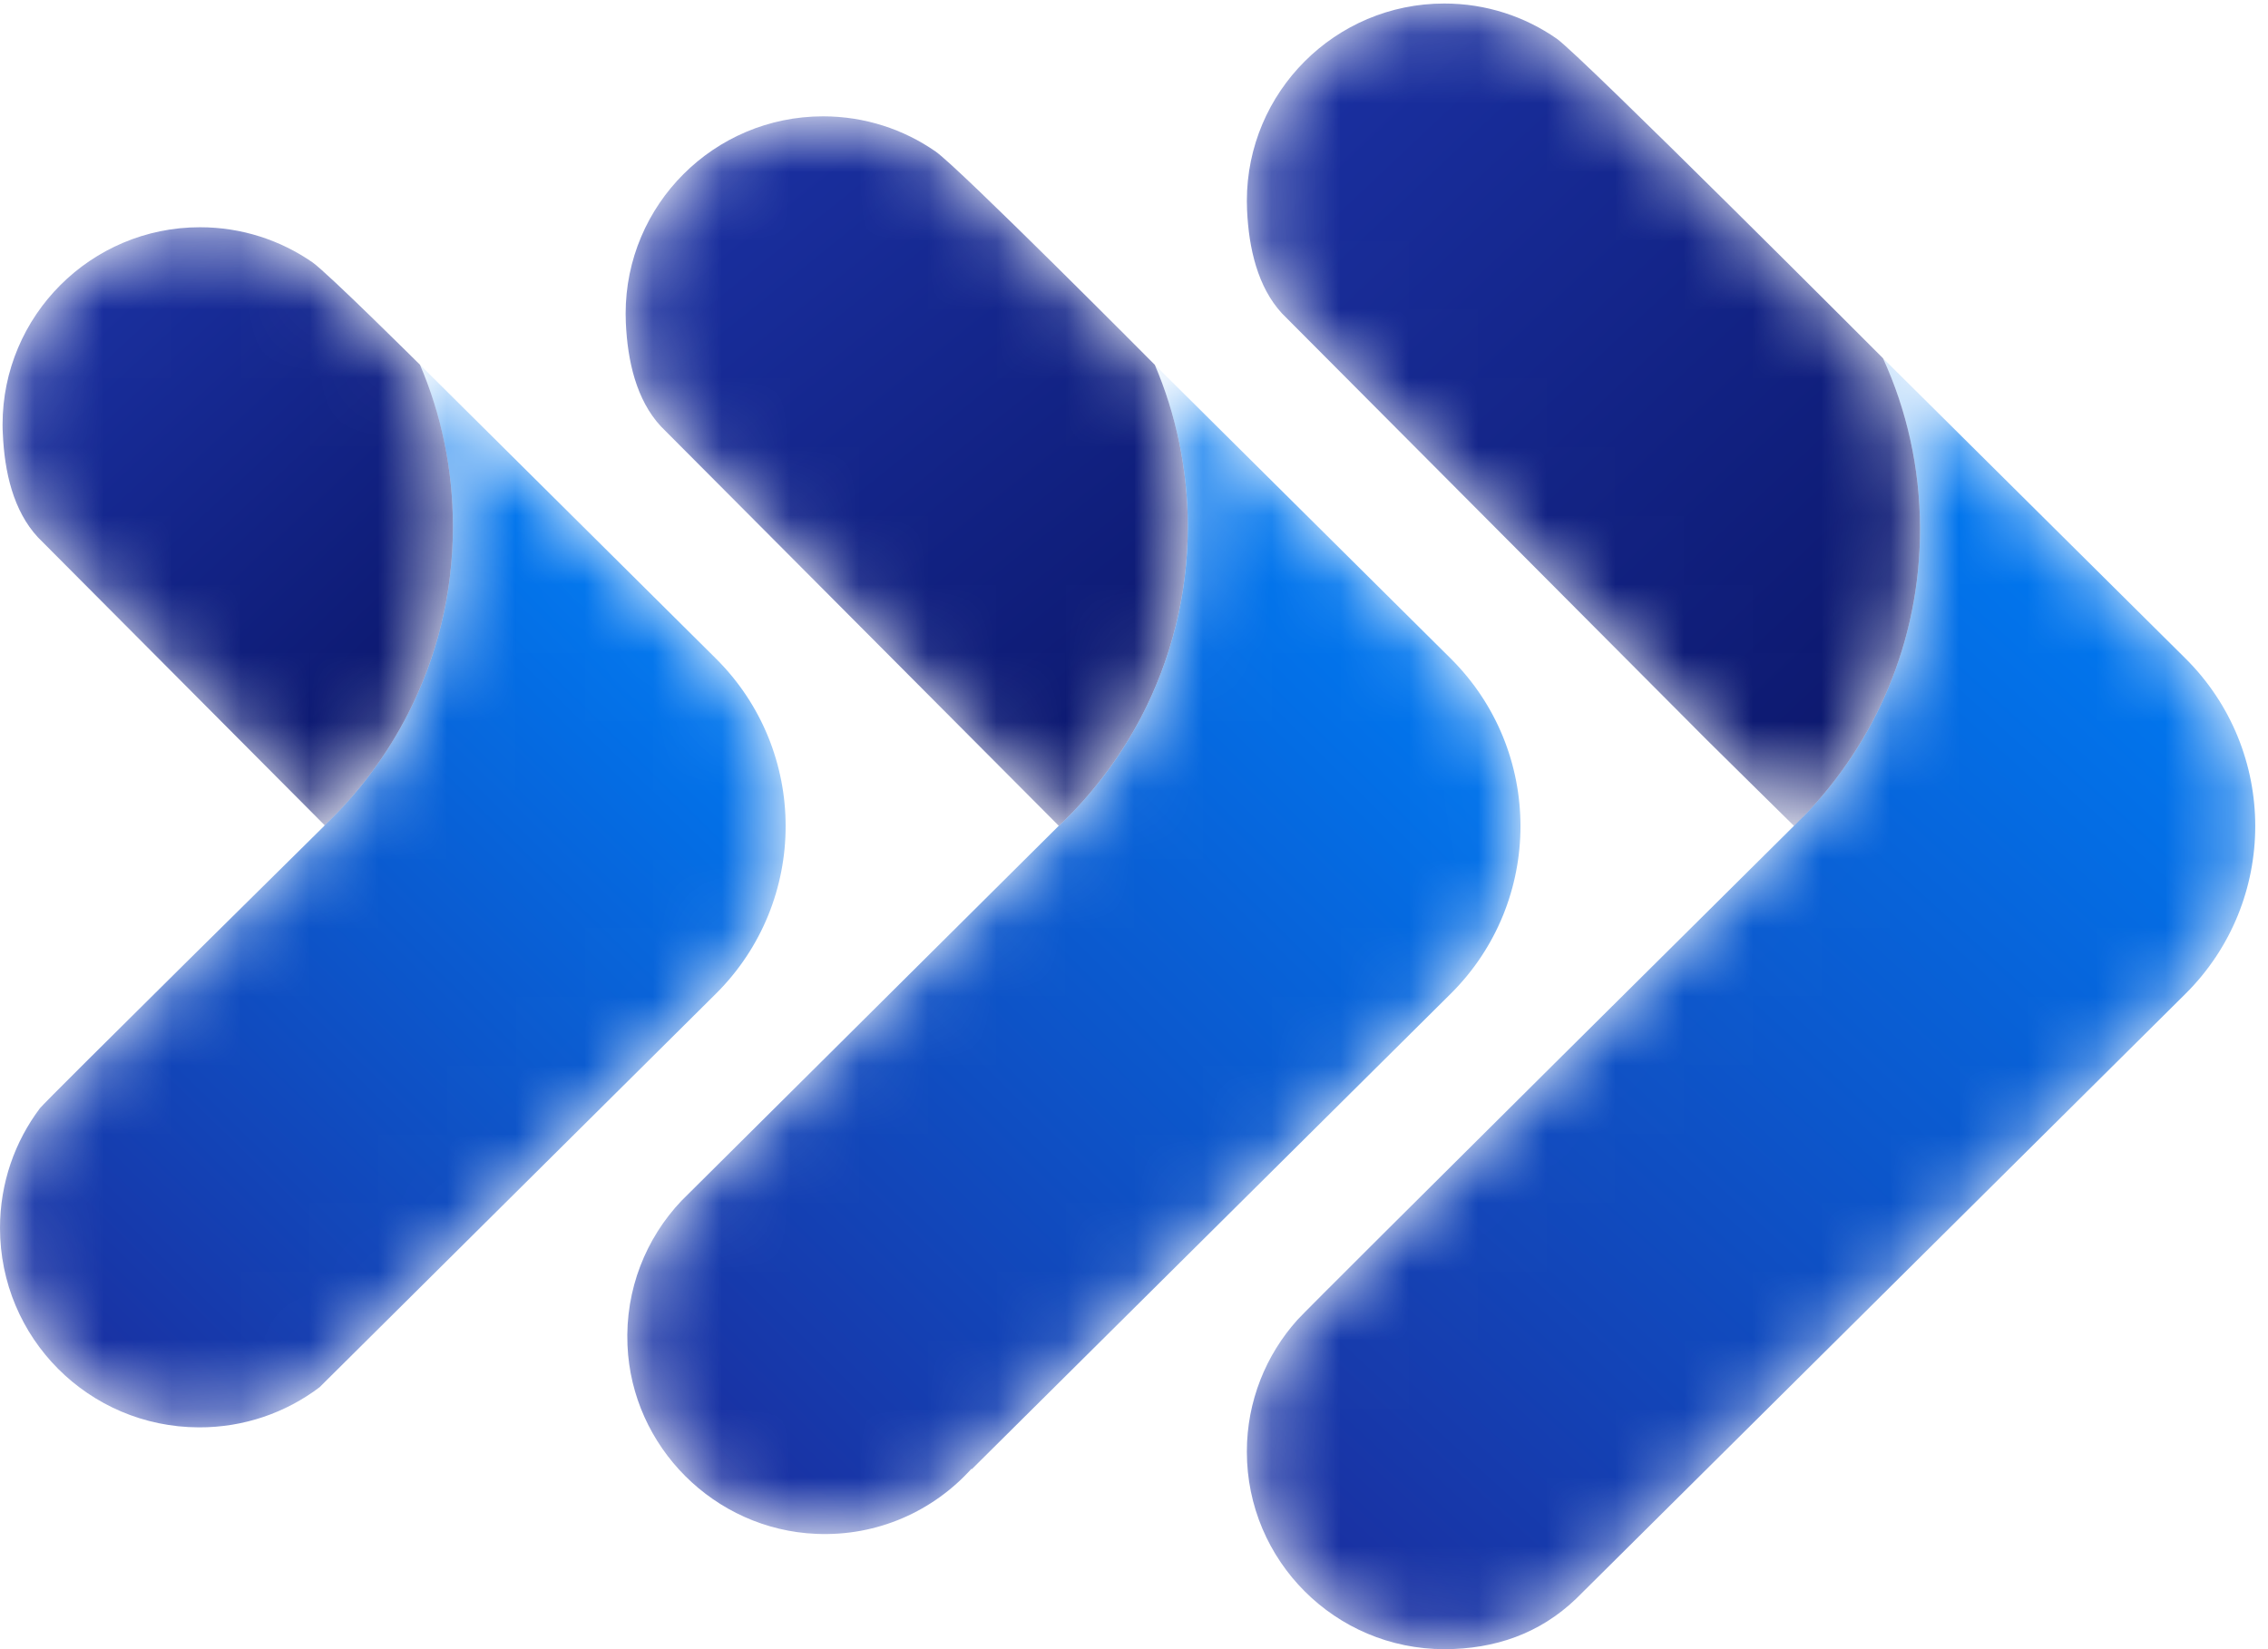
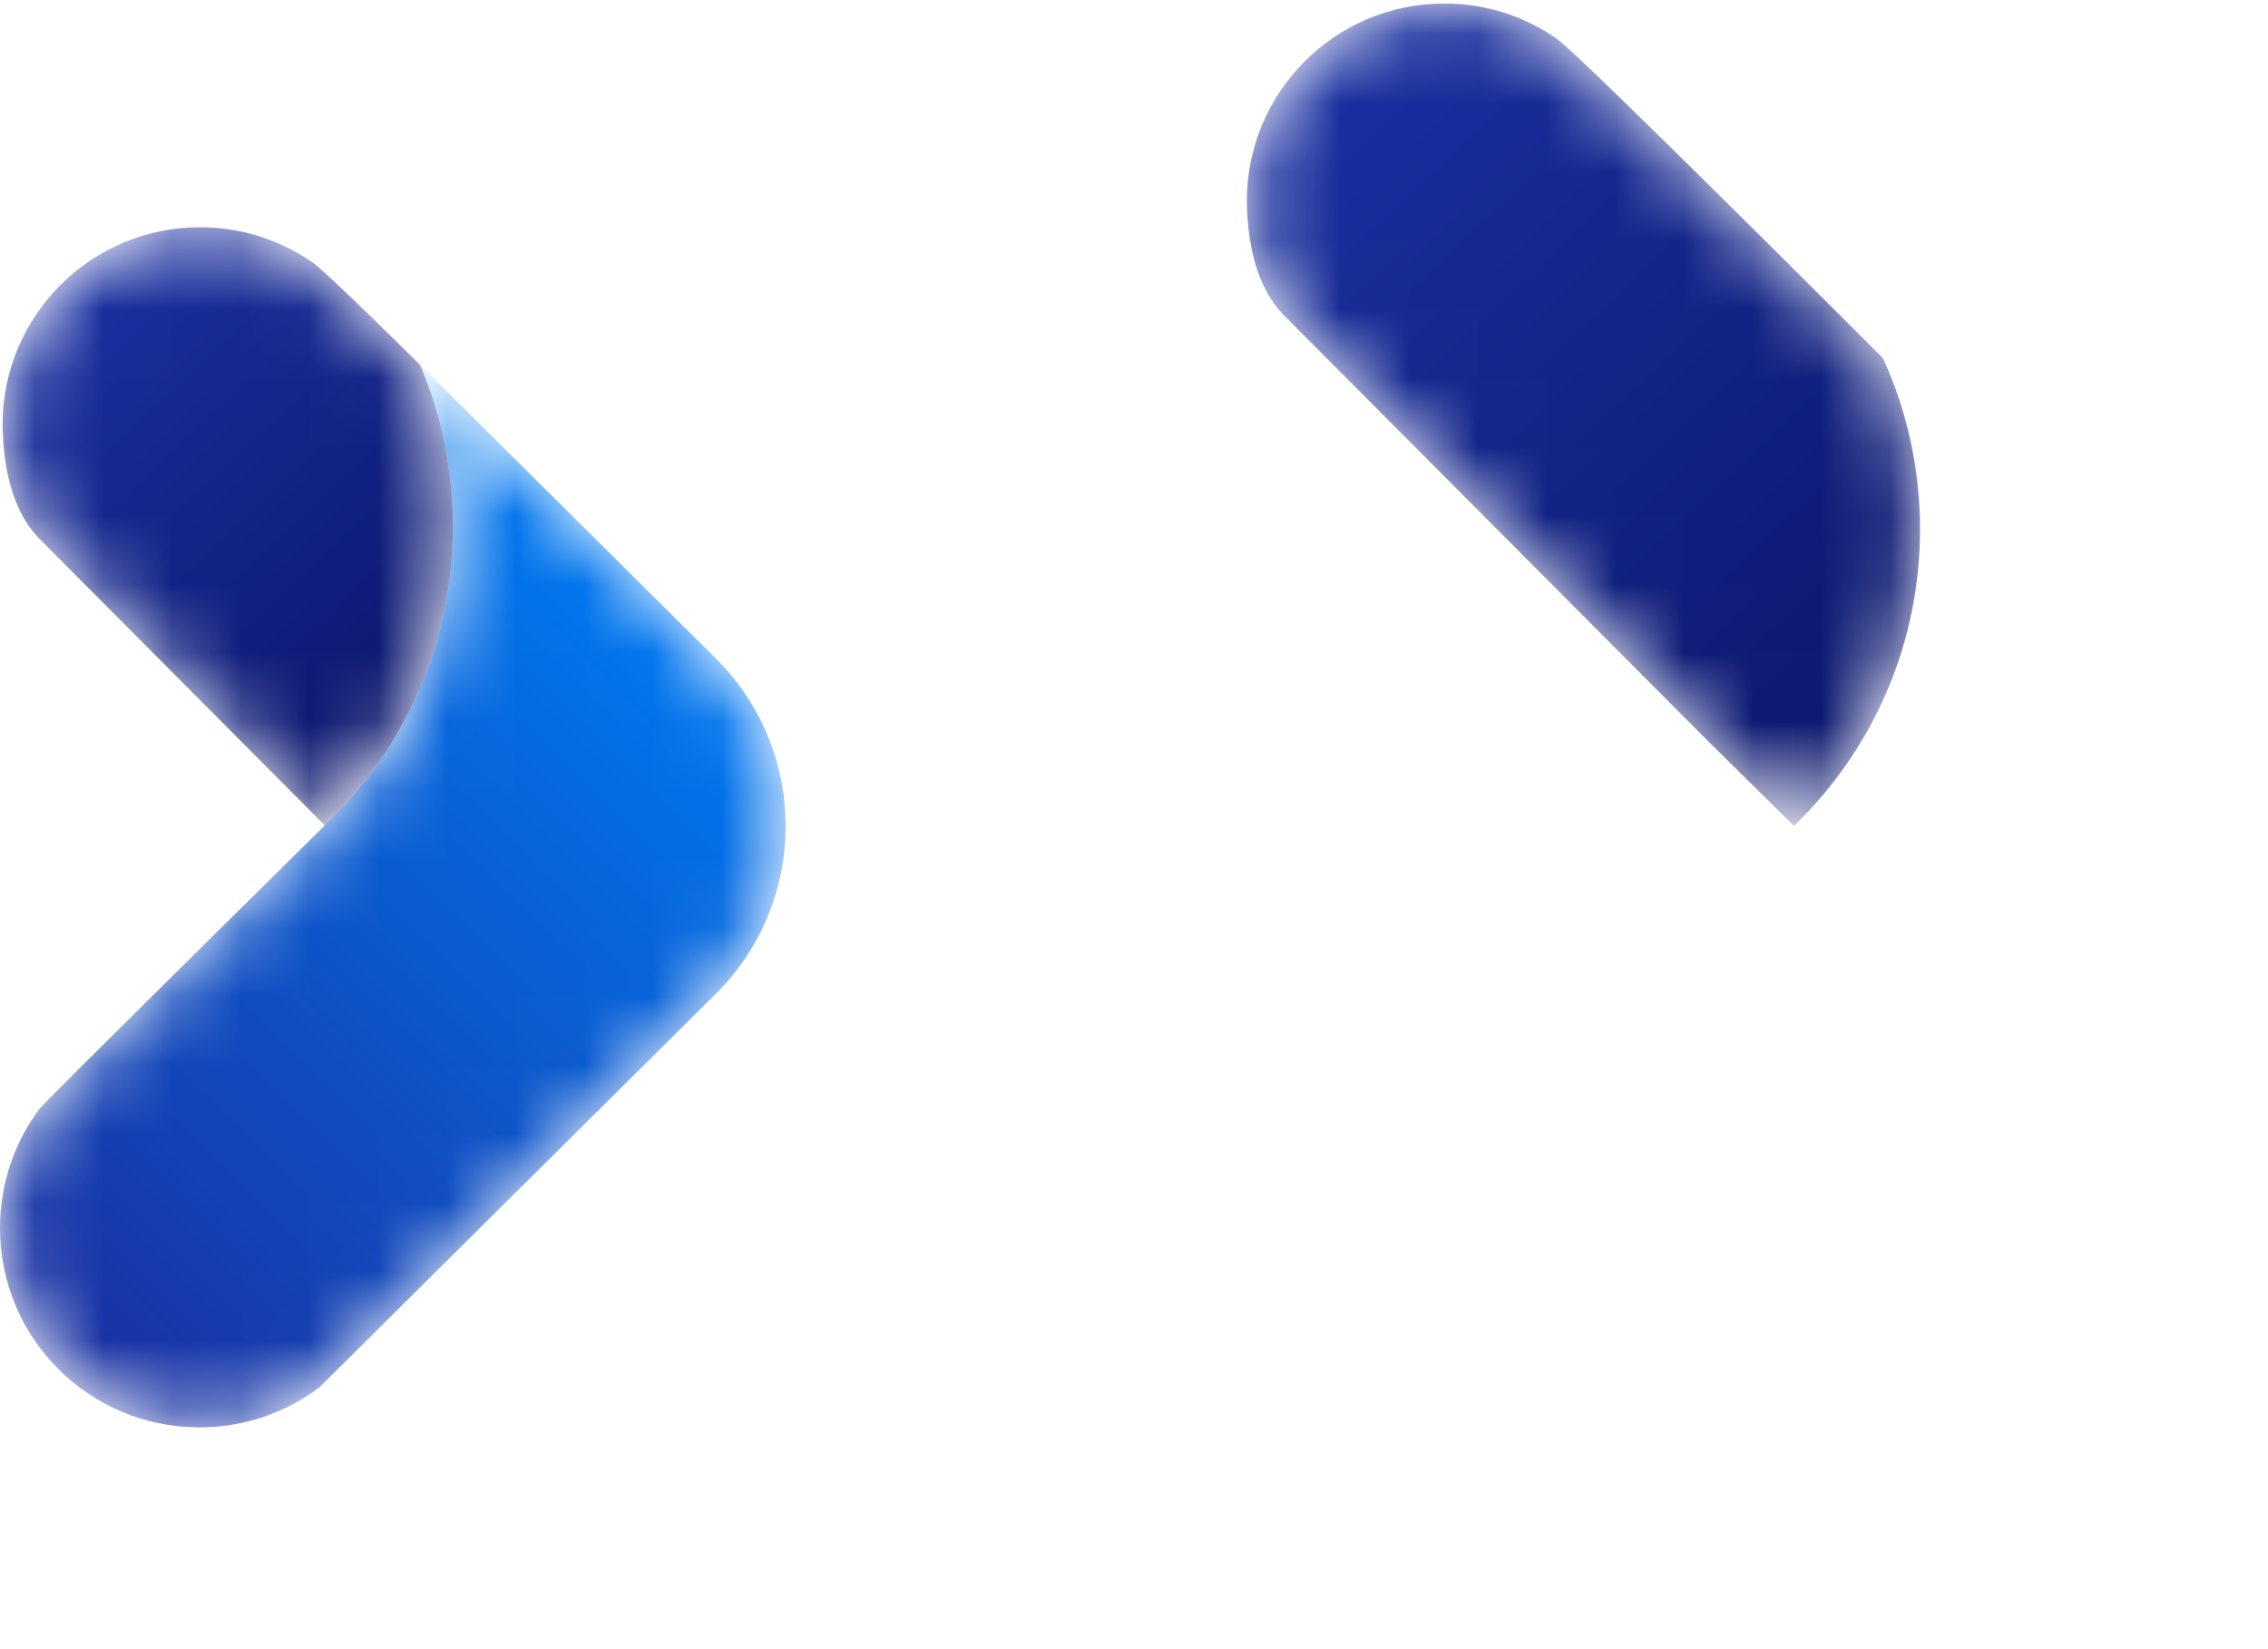
<svg xmlns="http://www.w3.org/2000/svg" width="33" height="24" viewBox="0 0 33 24" fill="none">
  <mask id="mask0_1232_2165" style="mask-type:luminance" maskUnits="userSpaceOnUse" x="18" y="5" width="15" height="19">
    <path d="M31.799 9.582C33.153 10.927 33.153 13.118 31.799 14.463L22.933 23.266C22.406 23.772 21.752 24 21.015 24C19.429 24 18.142 22.714 18.142 21.127C18.142 20.389 18.421 19.716 18.878 19.207C19.073 18.99 26.231 11.891 26.231 11.891C26.233 11.889 26.235 11.888 26.236 11.887C27.289 10.805 27.937 9.329 27.937 7.701V7.681C27.934 6.801 27.742 5.965 27.398 5.213L31.799 9.582Z" fill="white" />
  </mask>
  <g mask="url(#mask0_1232_2165)">
-     <path d="M31.799 9.582C33.153 10.927 33.153 13.118 31.799 14.463L22.933 23.266C22.406 23.772 21.752 24 21.015 24C19.429 24 18.142 22.714 18.142 21.127C18.142 20.389 18.421 19.716 18.878 19.207C19.073 18.99 26.231 11.891 26.231 11.891C26.233 11.889 26.235 11.888 26.236 11.887C27.289 10.805 27.937 9.329 27.937 7.701V7.681C27.934 6.801 27.742 5.965 27.398 5.213L31.799 9.582Z" fill="url(#paint0_linear_1232_2165)" />
-   </g>
+     </g>
  <mask id="mask1_1232_2165" style="mask-type:luminance" maskUnits="userSpaceOnUse" x="18" y="0" width="10" height="13">
    <path d="M27.398 5.213C27.398 5.213 22.995 0.801 22.651 0.563C22.187 0.24 21.623 0.051 21.015 0.051C19.429 0.051 18.142 1.338 18.142 2.924C18.142 2.968 18.143 3.011 18.145 3.055C18.17 3.614 18.299 4.178 18.655 4.563C18.661 4.57 24.832 10.765 24.832 10.765C24.832 10.765 26.102 12.02 26.103 12.019C26.103 12.019 26.235 11.888 26.236 11.887C27.289 10.805 27.937 9.329 27.937 7.701V7.681C27.934 6.801 27.742 5.965 27.398 5.213Z" fill="white" />
  </mask>
  <g mask="url(#mask1_1232_2165)">
    <path d="M27.398 5.213C27.398 5.213 22.995 0.801 22.651 0.563C22.187 0.24 21.623 0.051 21.015 0.051C19.429 0.051 18.142 1.338 18.142 2.924C18.142 2.968 18.143 3.011 18.145 3.055C18.17 3.614 18.299 4.178 18.655 4.563C18.661 4.57 24.832 10.765 24.832 10.765C24.832 10.765 26.102 12.02 26.103 12.019C26.103 12.019 26.235 11.888 26.236 11.887C27.289 10.805 27.937 9.329 27.937 7.701V7.681C27.934 6.801 27.742 5.965 27.398 5.213Z" fill="url(#paint1_linear_1232_2165)" />
  </g>
  <mask id="mask2_1232_2165" style="mask-type:luminance" maskUnits="userSpaceOnUse" x="9" y="1" width="9" height="12">
    <path d="M15.407 12.019C15.414 12.013 15.418 12.009 15.418 12.009C15.894 11.556 16.296 11.026 16.603 10.439C17.037 9.608 17.283 8.664 17.283 7.662V7.647C17.281 6.818 17.11 6.028 16.803 5.309C16.803 5.309 13.956 2.442 13.612 2.204C13.148 1.882 12.584 1.693 11.976 1.693C10.389 1.693 9.103 2.979 9.103 4.565C9.103 4.609 9.104 4.653 9.106 4.696C9.131 5.256 9.259 5.819 9.616 6.205C9.621 6.21 14.058 10.665 15.407 12.019Z" fill="white" />
  </mask>
  <g mask="url(#mask2_1232_2165)">
-     <path d="M15.407 12.019C15.414 12.013 15.418 12.009 15.418 12.009C15.894 11.556 16.296 11.026 16.603 10.439C17.037 9.608 17.283 8.664 17.283 7.662V7.647C17.281 6.818 17.11 6.028 16.803 5.309C16.803 5.309 13.956 2.442 13.612 2.204C13.148 1.882 12.584 1.693 11.976 1.693C10.389 1.693 9.103 2.979 9.103 4.565C9.103 4.609 9.104 4.653 9.106 4.696C9.131 5.256 9.259 5.819 9.616 6.205C9.621 6.21 14.058 10.665 15.407 12.019Z" fill="url(#paint2_linear_1232_2165)" />
-   </g>
+     </g>
  <mask id="mask3_1232_2165" style="mask-type:luminance" maskUnits="userSpaceOnUse" x="9" y="5" width="14" height="18">
    <path d="M21.107 9.582L16.799 5.305L16.803 5.309C17.11 6.028 17.281 6.818 17.283 7.647V7.662C17.283 8.664 17.037 9.608 16.603 10.439C16.296 11.026 15.894 11.556 15.418 12.009C15.418 12.009 15.414 12.013 15.407 12.019C15.407 12.019 15.406 12.018 15.406 12.017C15.164 12.257 9.918 17.473 9.916 17.474C9.401 18.017 9.095 18.762 9.13 19.578C9.193 21.058 10.395 22.259 11.875 22.322C12.772 22.361 13.582 21.987 14.134 21.376L14.14 21.381L21.107 14.463C22.462 13.118 22.462 10.927 21.107 9.582Z" fill="white" />
  </mask>
  <g mask="url(#mask3_1232_2165)">
-     <path d="M21.107 9.582L16.799 5.305L16.803 5.309C17.11 6.028 17.281 6.818 17.283 7.647V7.662C17.283 8.664 17.037 9.608 16.603 10.439C16.296 11.026 15.894 11.556 15.418 12.009C15.418 12.009 15.414 12.013 15.407 12.019C15.407 12.019 15.406 12.018 15.406 12.017C15.164 12.257 9.918 17.473 9.916 17.474C9.401 18.017 9.095 18.762 9.13 19.578C9.193 21.058 10.395 22.259 11.875 22.322C12.772 22.361 13.582 21.987 14.134 21.376L14.14 21.381L21.107 14.463C22.462 13.118 22.462 10.927 21.107 9.582Z" fill="url(#paint3_linear_1232_2165)" />
-   </g>
+     </g>
  <mask id="mask4_1232_2165" style="mask-type:luminance" maskUnits="userSpaceOnUse" x="0" y="5" width="12" height="16">
    <path d="M10.415 9.582L6.111 5.308C6.419 6.031 6.59 6.826 6.59 7.662C6.59 8.643 6.355 9.569 5.937 10.386C5.627 10.994 5.216 11.541 4.727 12.007C4.719 12.017 4.715 12.022 4.715 12.022C4.715 12.022 0.654 16.03 0.581 16.128C0.216 16.613 2.29695e-05 17.216 1.22762e-09 17.869C-4.59352e-05 19.472 1.289 20.766 2.891 20.772C3.551 20.775 4.16 20.558 4.649 20.189L10.415 14.463C11.77 13.118 11.77 10.927 10.415 9.582Z" fill="white" />
  </mask>
  <g mask="url(#mask4_1232_2165)">
    <path d="M10.415 9.582L6.111 5.308C6.419 6.031 6.59 6.826 6.59 7.662C6.59 8.643 6.355 9.569 5.937 10.386C5.627 10.994 5.216 11.541 4.727 12.007C4.719 12.017 4.715 12.022 4.715 12.022C4.715 12.022 0.654 16.03 0.581 16.128C0.216 16.613 2.29695e-05 17.216 1.22762e-09 17.869C-4.59352e-05 19.472 1.289 20.766 2.891 20.772C3.551 20.775 4.16 20.558 4.649 20.189L10.415 14.463C11.77 13.118 11.77 10.927 10.415 9.582Z" fill="url(#paint4_linear_1232_2165)" />
  </g>
  <mask id="mask5_1232_2165" style="mask-type:luminance" maskUnits="userSpaceOnUse" x="0" y="3" width="7" height="10">
    <path d="M6.111 5.308C6.111 5.308 4.759 3.965 4.547 3.818C4.082 3.496 3.518 3.307 2.91 3.307C1.324 3.307 0.037 4.593 0.037 6.18C0.037 6.224 0.038 6.267 0.041 6.311C0.065 6.87 0.194 7.433 0.551 7.819C0.554 7.823 2.991 10.269 4.724 12.01C4.725 12.008 4.726 12.008 4.727 12.007C5.216 11.541 5.627 10.994 5.937 10.386C6.355 9.569 6.59 8.643 6.59 7.662C6.59 6.826 6.42 6.031 6.111 5.308Z" fill="white" />
  </mask>
  <g mask="url(#mask5_1232_2165)">
    <path d="M6.111 5.308C6.111 5.308 4.759 3.965 4.547 3.818C4.082 3.496 3.518 3.307 2.91 3.307C1.324 3.307 0.037 4.593 0.037 6.18C0.037 6.224 0.038 6.267 0.041 6.311C0.065 6.87 0.194 7.433 0.551 7.819C0.554 7.823 2.991 10.269 4.724 12.01C4.725 12.008 4.726 12.008 4.727 12.007C5.216 11.541 5.627 10.994 5.937 10.386C6.355 9.569 6.59 8.643 6.59 7.662C6.59 6.826 6.42 6.031 6.111 5.308Z" fill="url(#paint5_linear_1232_2165)" />
  </g>
  <defs>
    <linearGradient id="paint0_linear_1232_2165" x1="30.827" y1="8.494" x2="18.379" y2="22.147" gradientUnits="userSpaceOnUse">
      <stop stop-color="#0078F0" />
      <stop offset="1" stop-color="#1A30A1" />
    </linearGradient>
    <linearGradient id="paint1_linear_1232_2165" x1="27.701" y1="9.833" x2="19.224" y2="0.864" gradientUnits="userSpaceOnUse">
      <stop stop-color="#0C186E" />
      <stop offset="1" stop-color="#1A30A1" />
    </linearGradient>
    <linearGradient id="paint2_linear_1232_2165" x1="17.023" y1="10.508" x2="10.478" y2="2.358" gradientUnits="userSpaceOnUse">
      <stop stop-color="#0C186E" />
      <stop offset="1" stop-color="#1A30A1" />
    </linearGradient>
    <linearGradient id="paint3_linear_1232_2165" x1="20.178" y1="8.644" x2="8.937" y2="20.02" gradientUnits="userSpaceOnUse">
      <stop stop-color="#0078F0" />
      <stop offset="1" stop-color="#1A30A1" />
    </linearGradient>
    <linearGradient id="paint4_linear_1232_2165" x1="9.472" y1="8.654" x2="-0.256" y2="18.561" gradientUnits="userSpaceOnUse">
      <stop stop-color="#0078F0" />
      <stop offset="1" stop-color="#1A30A1" />
    </linearGradient>
    <linearGradient id="paint5_linear_1232_2165" x1="6.409" y1="9.847" x2="1.055" y2="4.136" gradientUnits="userSpaceOnUse">
      <stop stop-color="#0C186E" />
      <stop offset="1" stop-color="#1A30A1" />
    </linearGradient>
  </defs>
</svg>